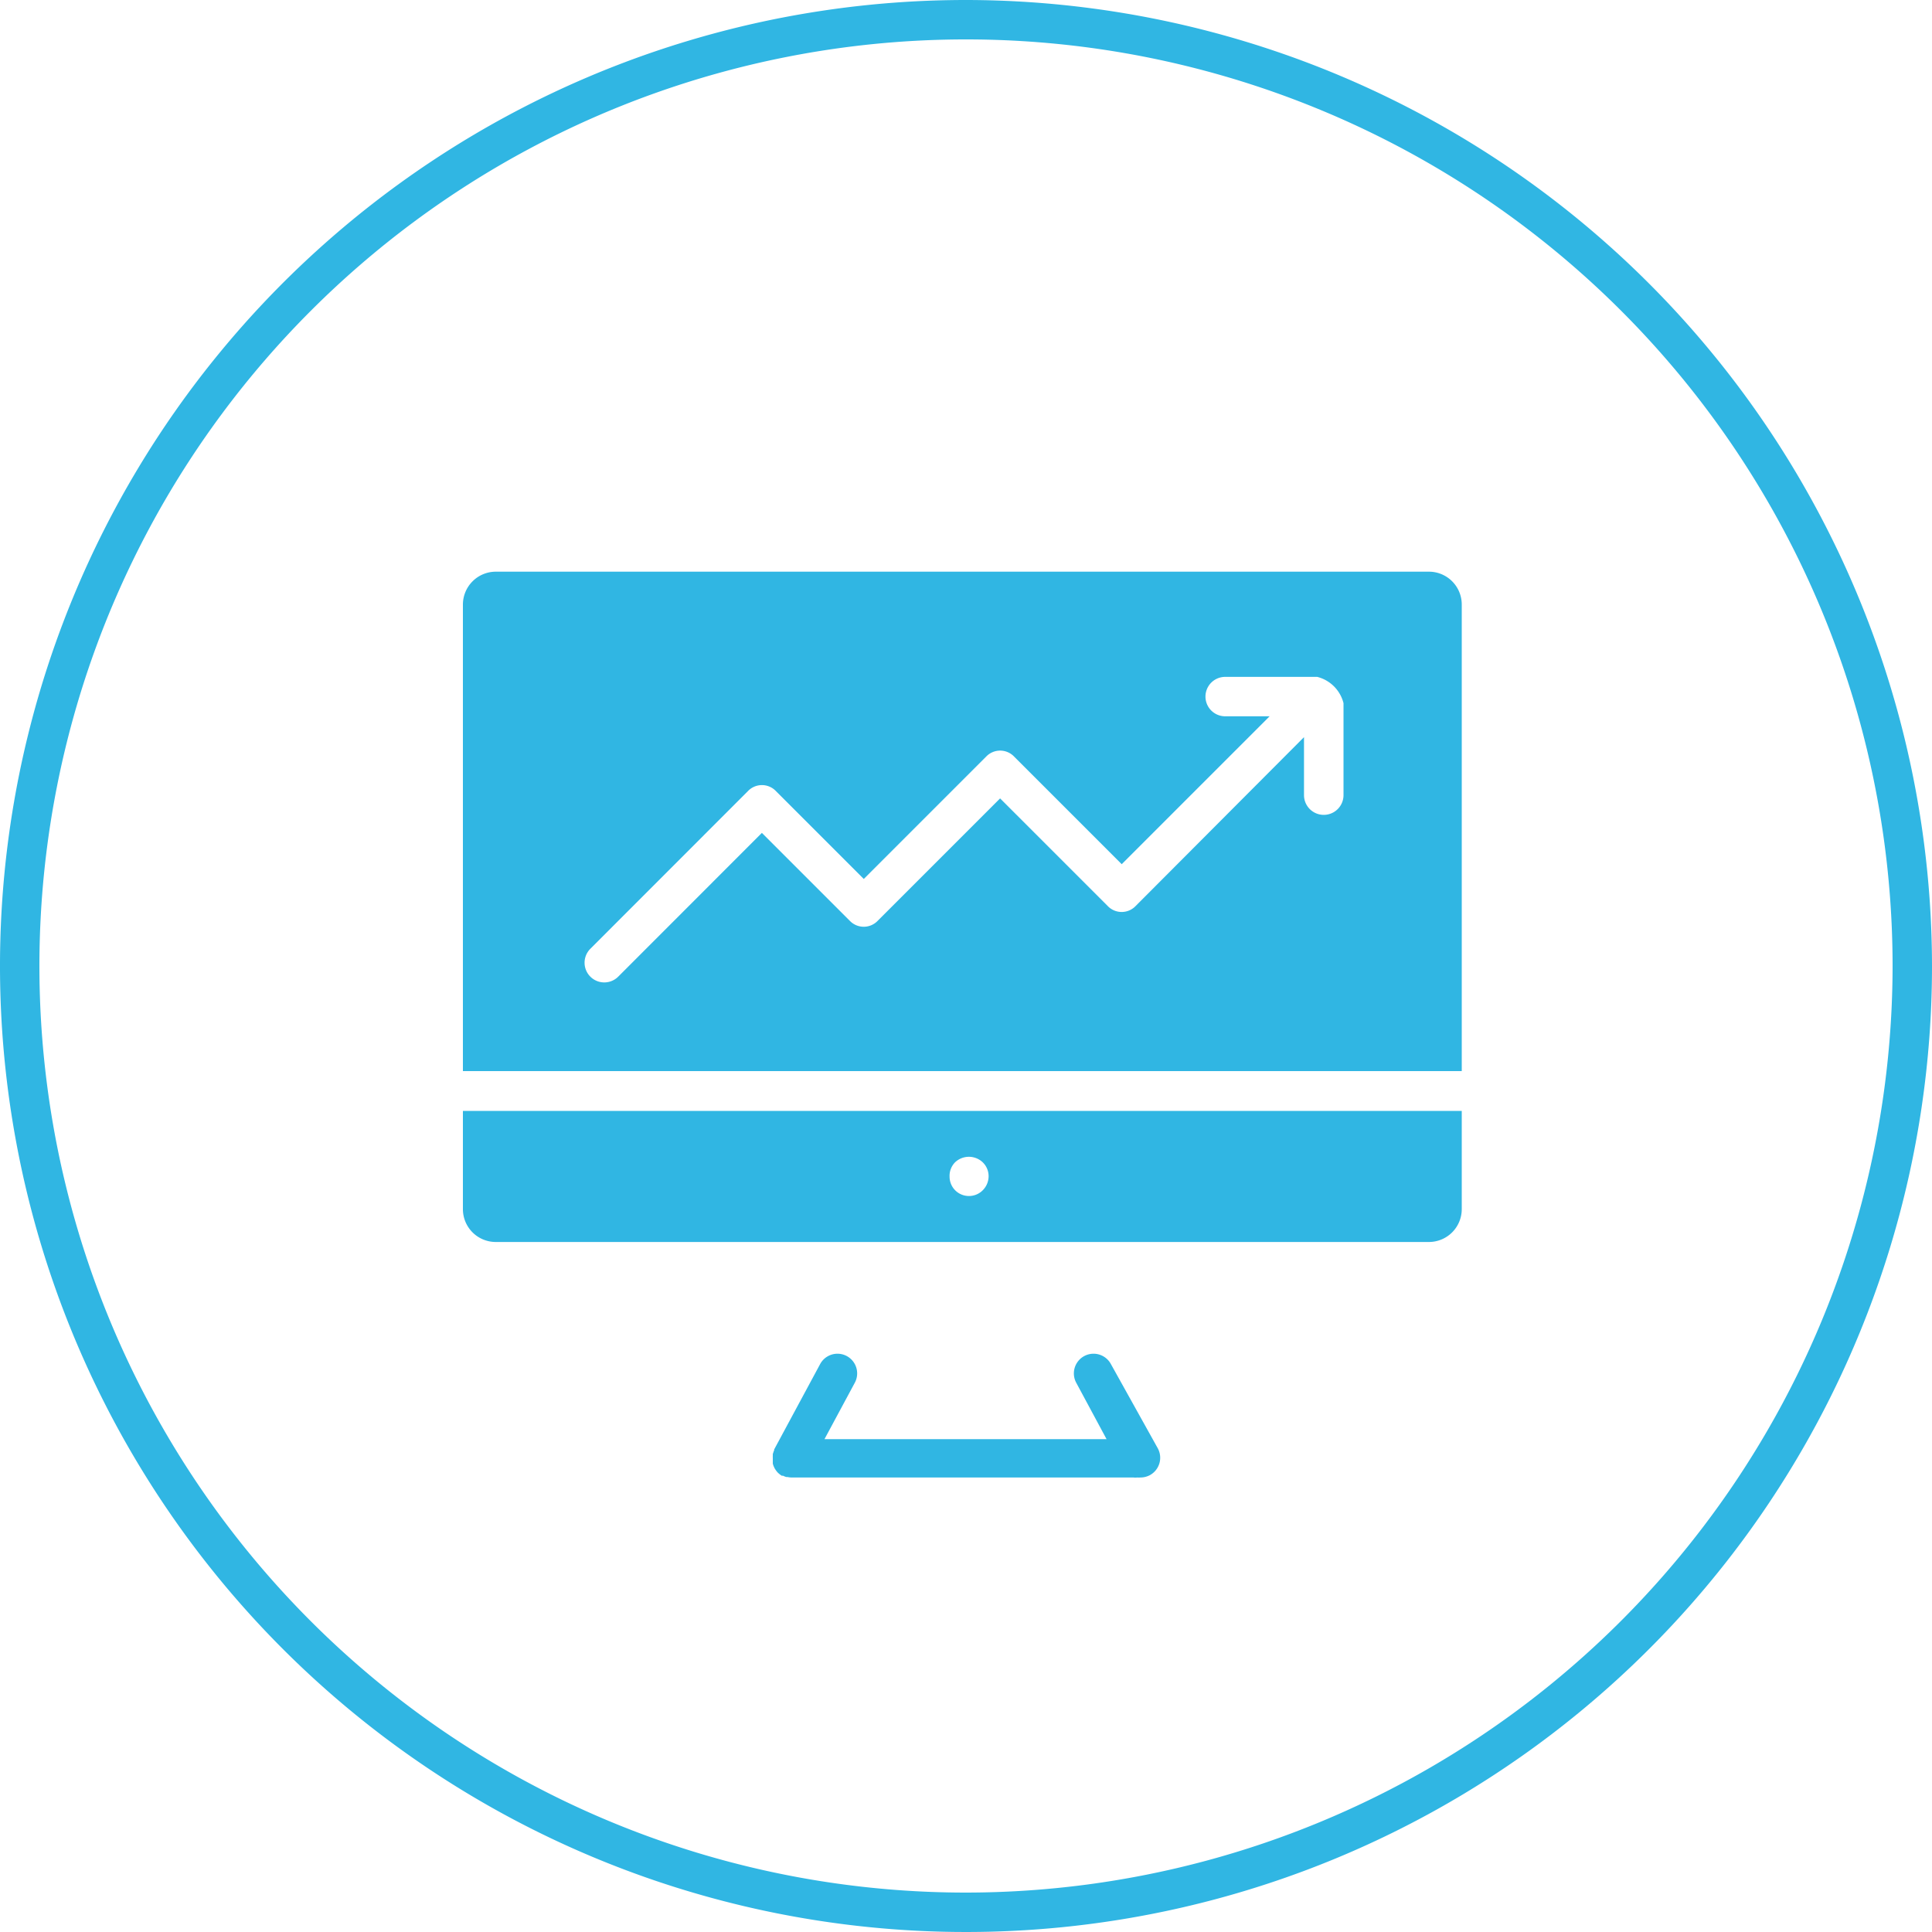
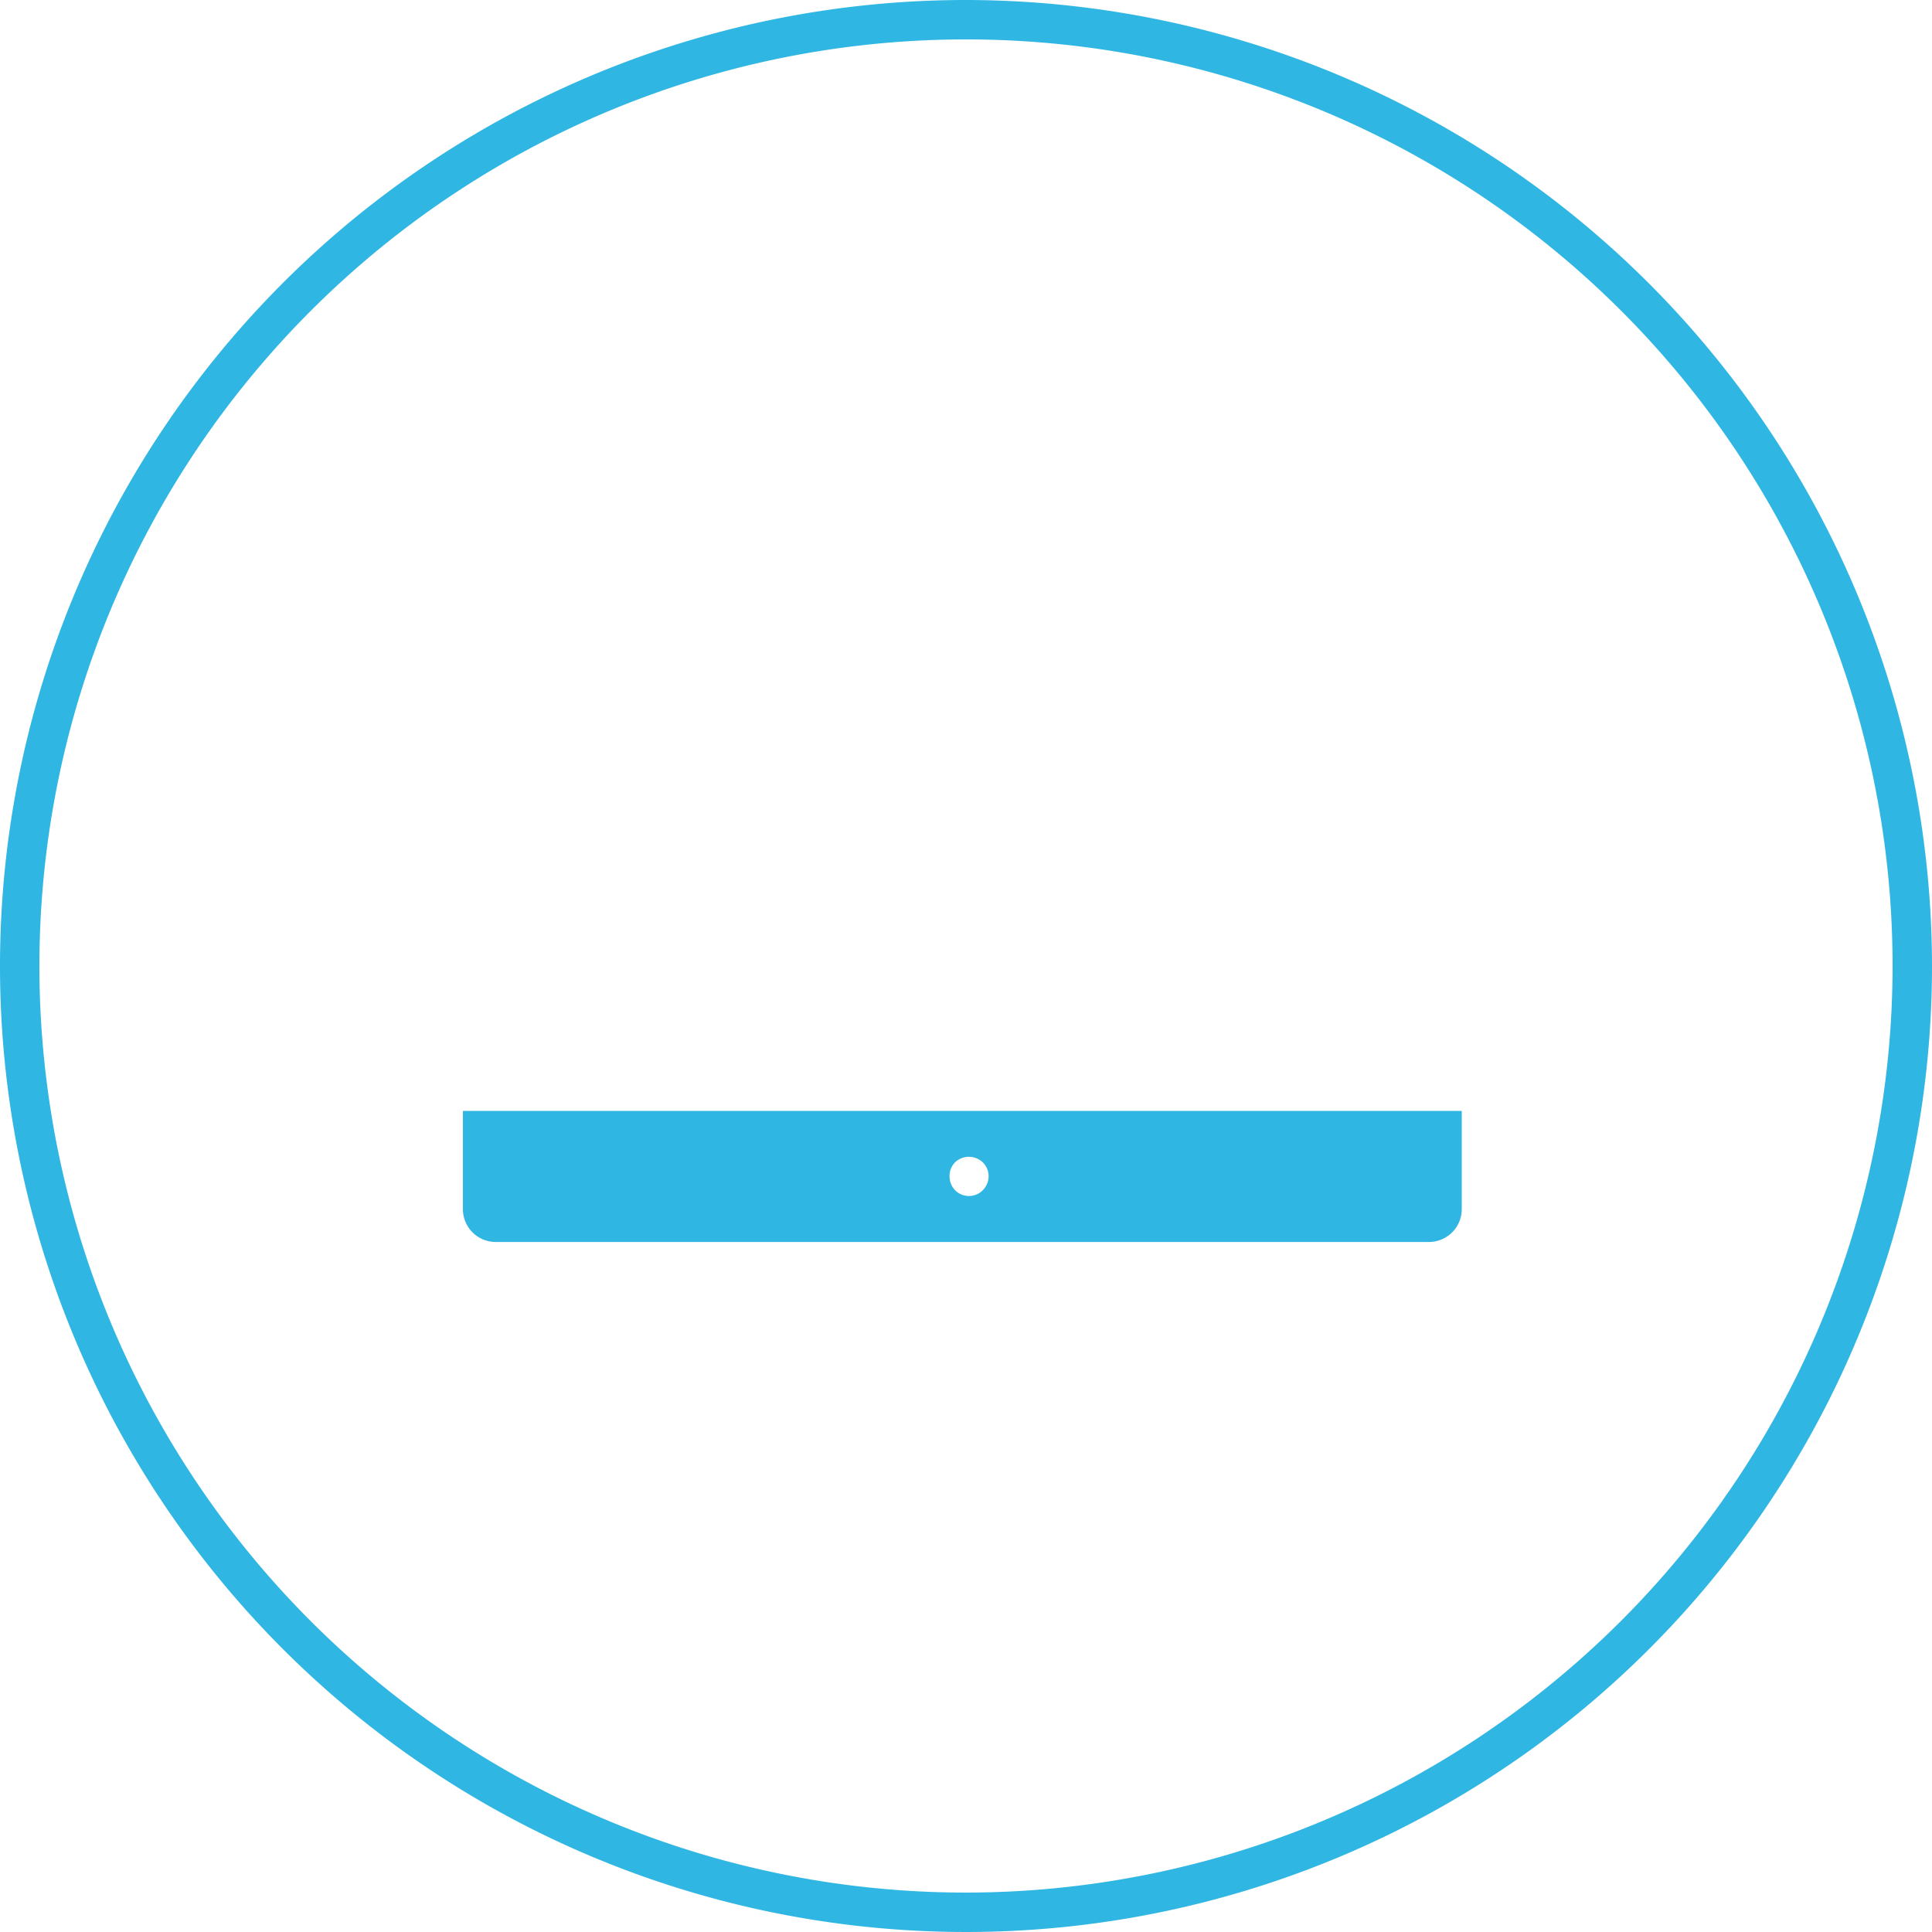
<svg xmlns="http://www.w3.org/2000/svg" id="Layer_1" data-name="Layer 1" viewBox="0 0 200 200">
  <defs>
    <style>.cls-1{fill:#30b6e3;}</style>
  </defs>
  <title>Icon_PS_LT_Data_Graph</title>
  <path class="cls-1" d="M100,0A100,100,0,1,0,200,100,100.11,100.11,0,0,0,100,0Zm0,195.92A95.92,95.92,0,1,1,195.92,100,96,96,0,0,1,100,195.92Z" />
-   <path class="cls-1" d="M115,141.21a2,2,0,0,0-3.59,1.93l3.14,5.84H85.35l3.14-5.84a2,2,0,0,0-3.59-1.93l-4.76,8.84s0,.06,0,.09a1.19,1.19,0,0,0-.08.2l-.06.18c0,.07,0,.13,0,.19a1.8,1.8,0,0,0,0,.22s0,.06,0,.09,0,.06,0,.09,0,.15,0,.22,0,.13,0,.19l.06.19a1.42,1.42,0,0,0,.08.18.56.56,0,0,0,.09.17,1.63,1.63,0,0,0,.11.17,1.58,1.58,0,0,0,.12.15.93.93,0,0,0,.14.14l.14.12.19.13.08,0,.06,0a1.62,1.62,0,0,0,.33.13l.12,0a2.12,2.12,0,0,0,.44.05h35.39a1.72,1.72,0,0,0,.39,0,1.35,1.35,0,0,0,.29,0,2.11,2.11,0,0,0,1-.24,2.05,2.05,0,0,0,.83-2.77Z" />
-   <path class="cls-1" d="M147.92,59.18H51.32a3.41,3.41,0,0,0-3.4,3.4v48.3h103.4V62.58A3.4,3.4,0,0,0,147.92,59.18Zm-8.84,23.13a2,2,0,0,1-4.09,0v-6L117.56,93.79a2,2,0,0,1-2.89,0L103.53,82.65,90.86,95.32a2,2,0,0,1-2.89,0l-9.1-9.1L64,101.1a2,2,0,0,1-2.89-2.88L77.43,81.89a2,2,0,0,1,2.89,0l9.1,9.1,12.67-12.67a2,2,0,0,1,2.89,0l11.14,11.14,15.31-15.31h-4.6a2,2,0,1,1,0-4.08h9.53a3.75,3.75,0,0,1,2.72,2.72Z" />
  <path class="cls-1" d="M47.92,125.17a3.4,3.4,0,0,0,3.4,3.4h96.6a3.4,3.4,0,0,0,3.4-3.4V115H47.92Zm50.94-4.84a2.08,2.08,0,0,1,2.88,0,2,2,0,0,1,.6,1.44,2.06,2.06,0,0,1-.6,1.44,2,2,0,0,1-1.44.6,2,2,0,0,1-2-2A2,2,0,0,1,98.86,120.33Z" />
</svg>